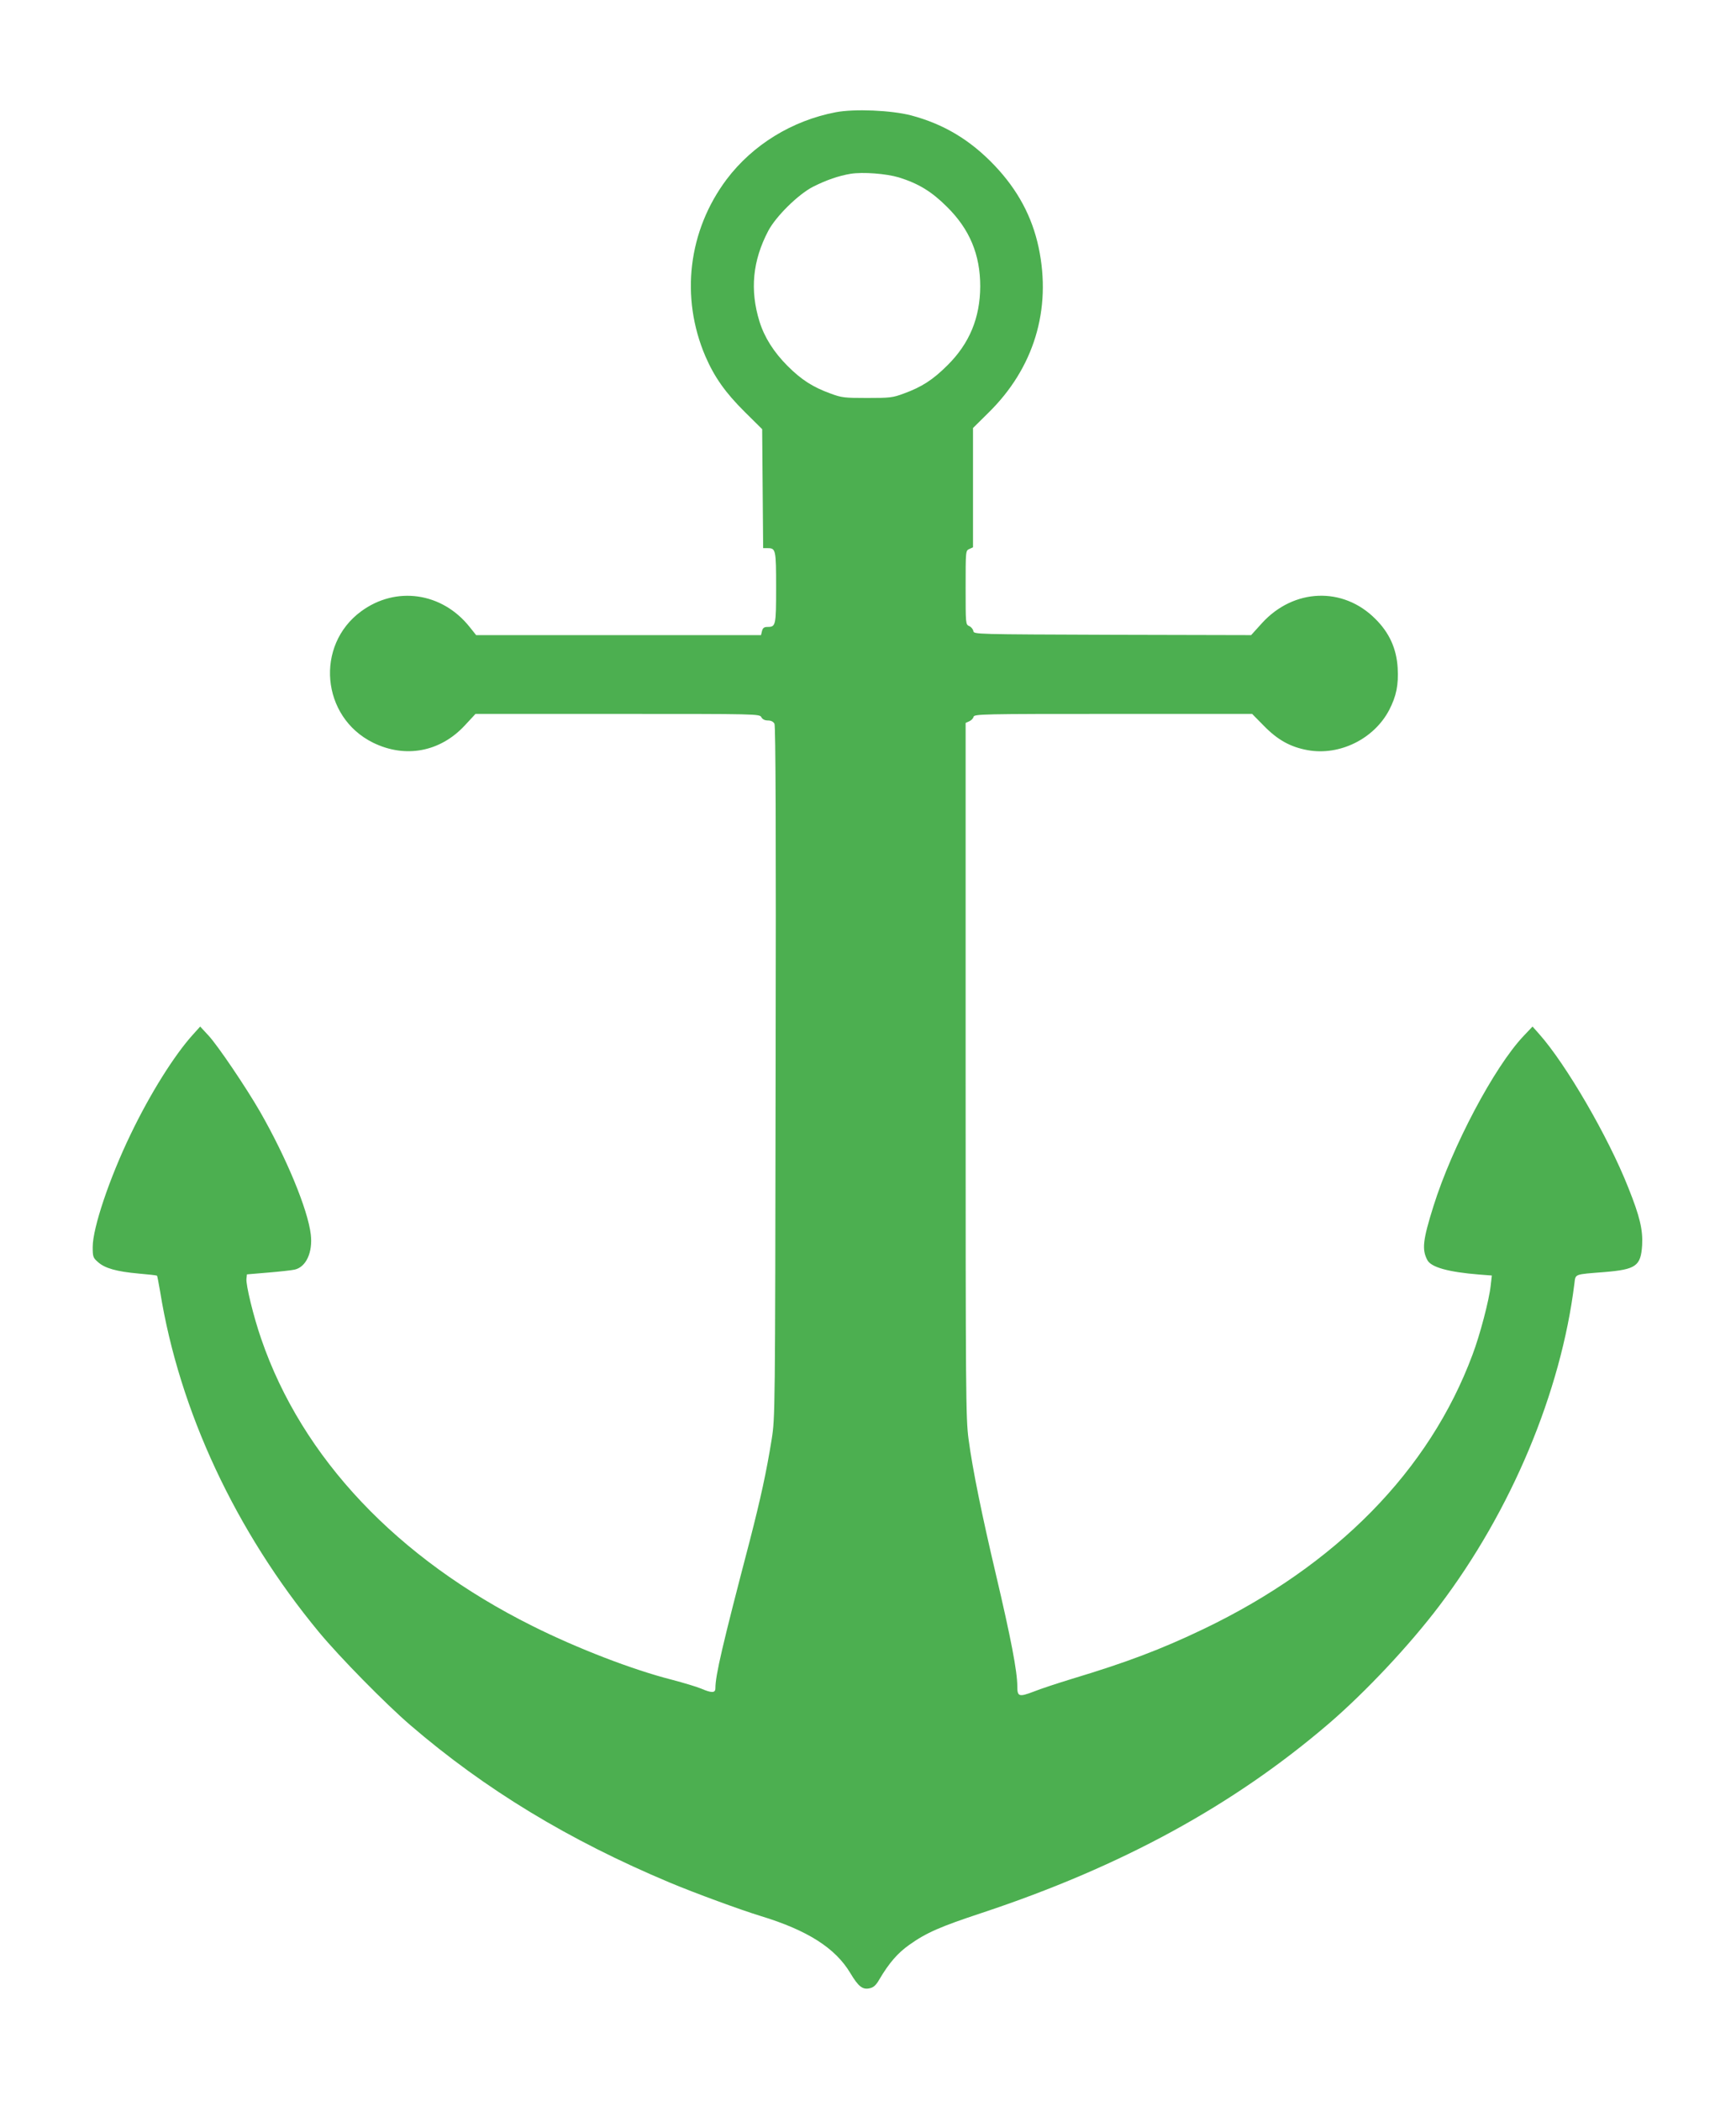
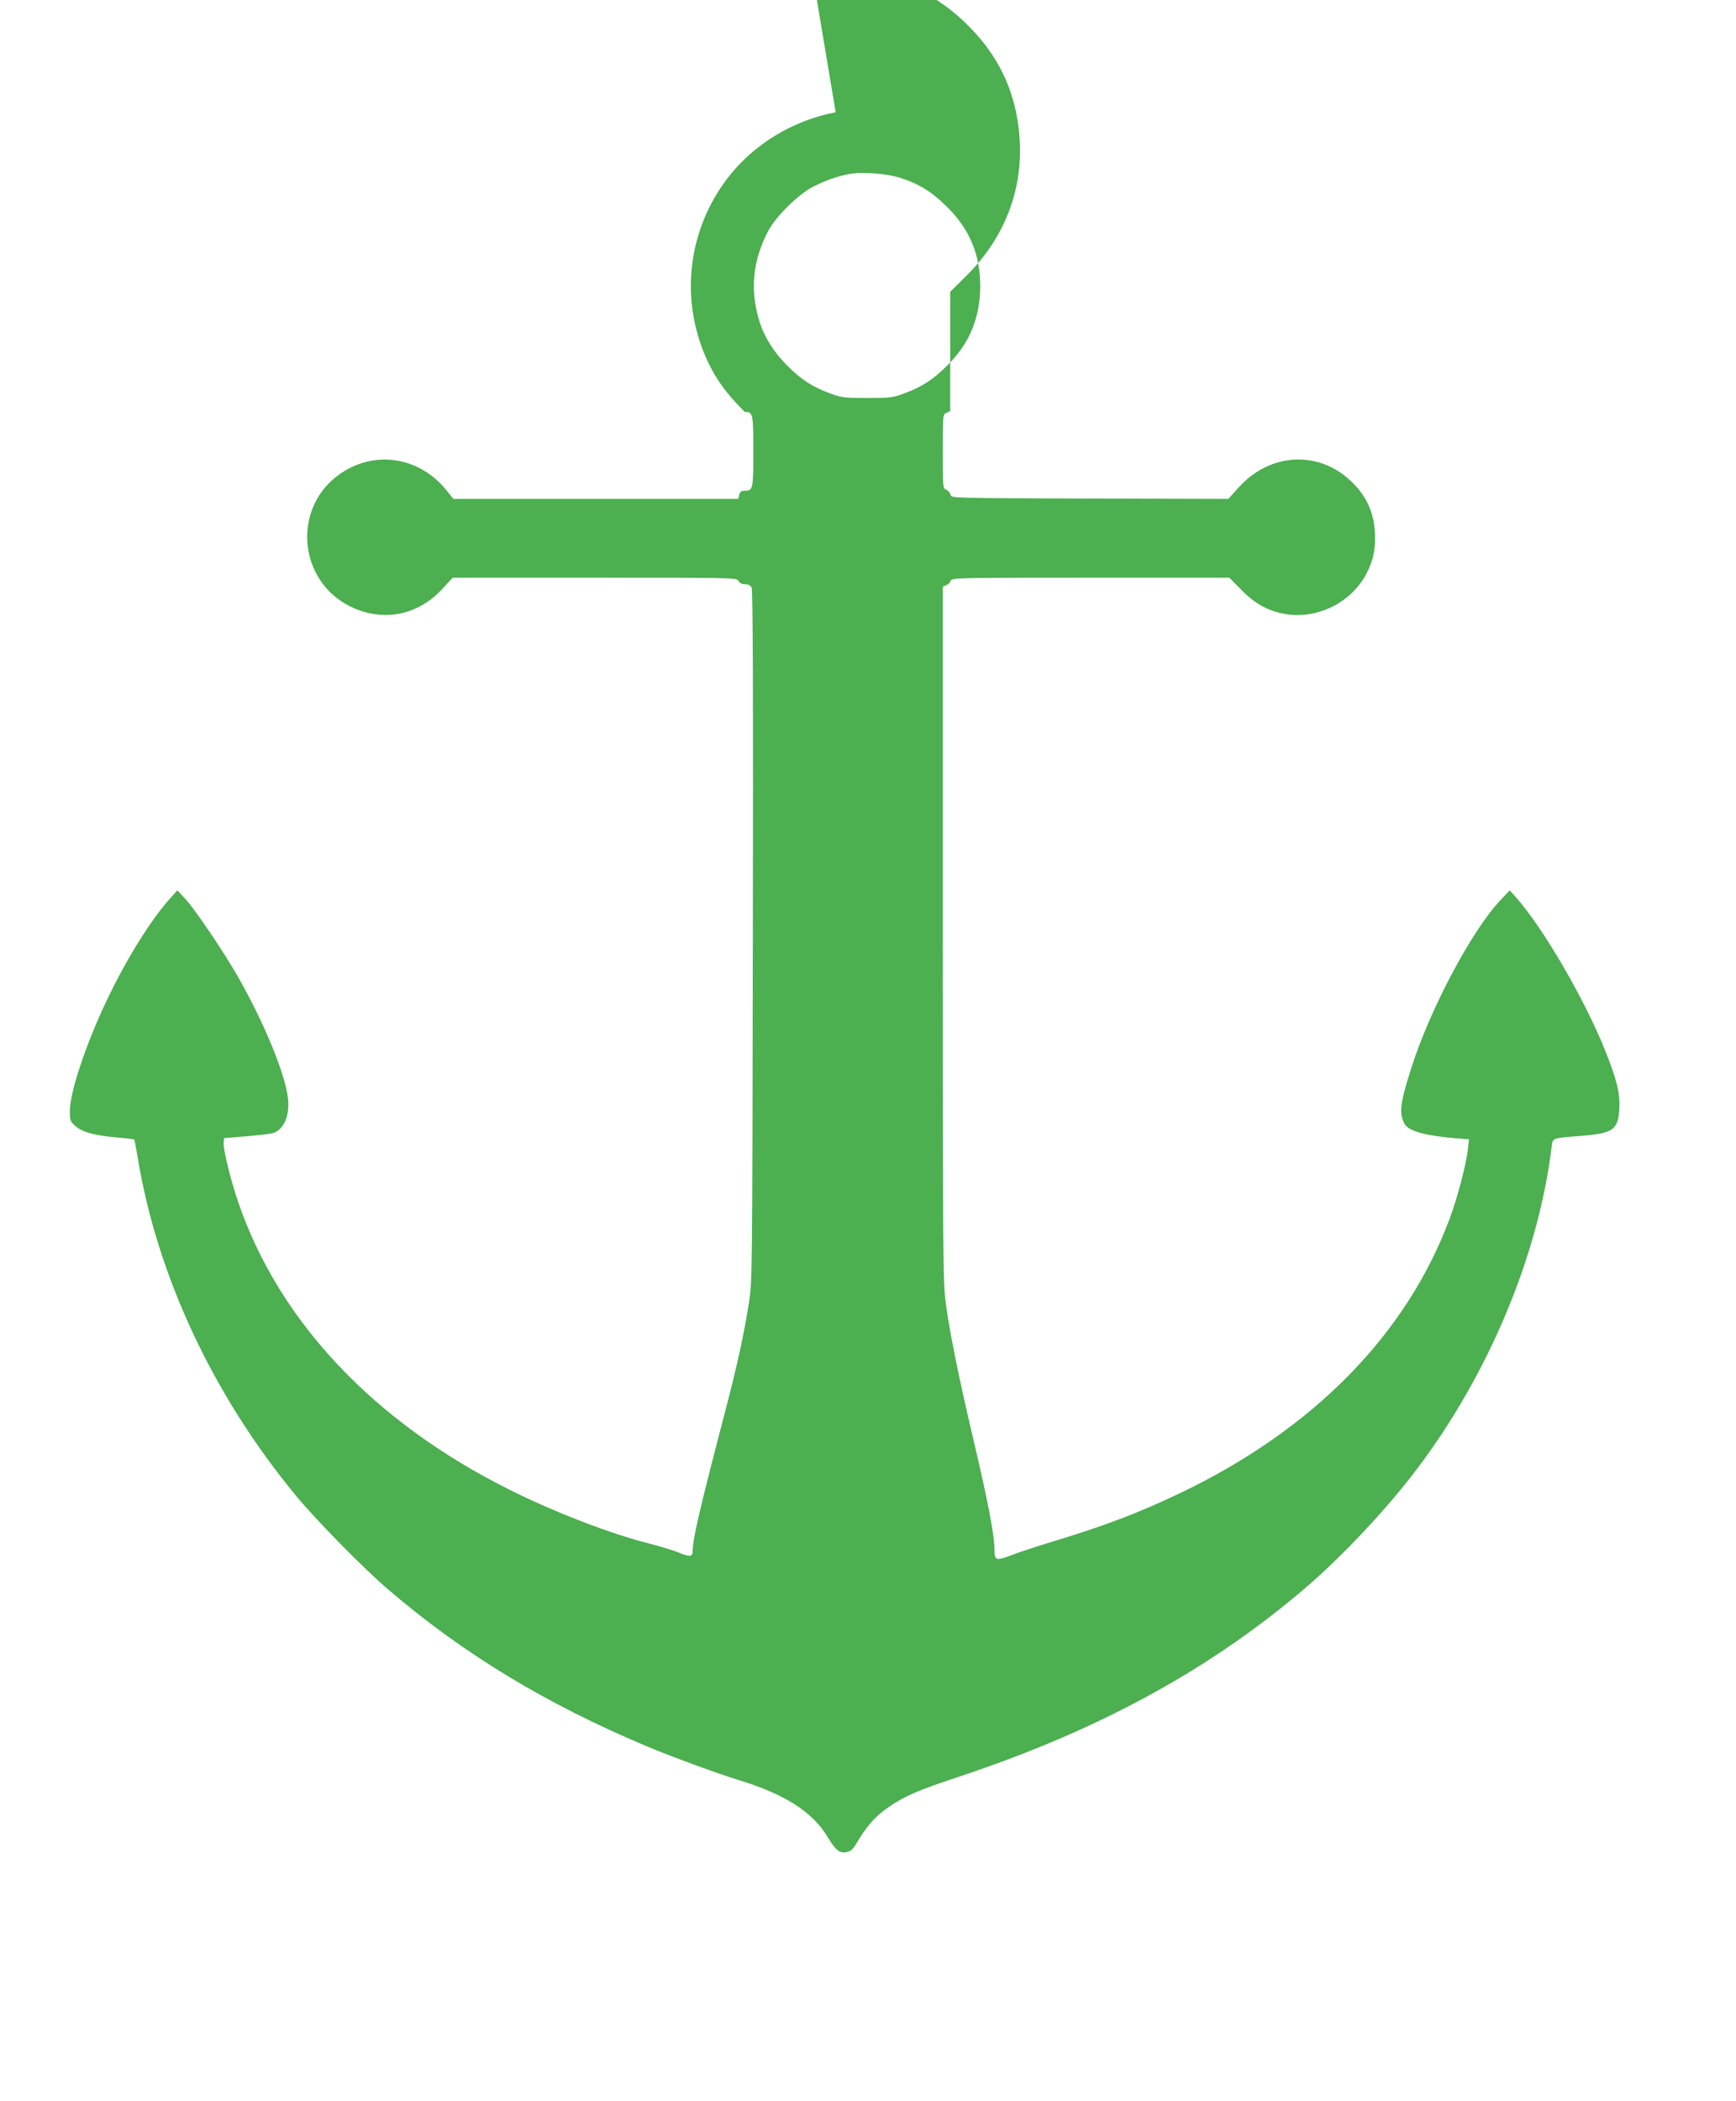
<svg xmlns="http://www.w3.org/2000/svg" version="1.0" width="1058pt" height="1280pt" viewBox="0 0 1058 1280" preserveAspectRatio="xMidYMid meet">
  <g transform="translate(0,1280) scale(0.1,-0.1)" fill="#4caf50" stroke="none">
-     <path d="M5093 12116 c-266 -51 -505 -198 -664 -408 -235 -313 -284 -719 -130 -1079 55 -127 122 -222 240 -339 l106 -105 3 -362 3 -363 27 0 c50 0 52 -8 52 -240 0 -232 -2 -240 -52 -240 -21 0 -29 -6 -34 -25 l-6 -25 -868 0 -868 0 -40 50 c-168 211 -449 251 -661 95 -282 -207 -243 -644 72 -800 197 -97 410 -57 560 105 l65 70 866 0 c855 0 865 0 876 -20 7 -13 21 -20 40 -20 19 0 33 -7 40 -20 7 -14 10 -644 7 -2122 -3 -2092 -3 -2104 -24 -2238 -32 -199 -67 -359 -133 -616 -167 -638 -210 -822 -210 -901 0 -29 -22 -30 -87 -2 -26 11 -106 35 -178 54 -240 61 -577 191 -849 327 -825 411 -1405 1024 -1654 1750 -47 135 -94 329 -90 366 l3 27 130 11 c72 6 144 14 161 18 70 16 111 106 98 215 -18 151 -147 464 -309 747 -84 146 -256 401 -314 464 l-51 55 -45 -50 c-113 -125 -261 -361 -379 -607 -129 -267 -231 -570 -231 -686 0 -59 2 -66 32 -92 42 -38 114 -58 247 -70 60 -5 111 -11 113 -13 2 -2 10 -46 19 -97 117 -727 460 -1461 968 -2075 125 -151 405 -436 556 -566 457 -393 967 -702 1582 -960 150 -63 436 -168 555 -204 285 -87 454 -195 545 -347 49 -82 75 -103 118 -93 24 5 39 19 58 52 60 102 113 163 184 213 104 74 190 111 441 194 853 283 1534 655 2117 1155 223 192 491 477 673 718 437 577 740 1299 822 1961 8 61 -5 56 183 71 192 16 222 36 230 164 5 94 -14 175 -85 352 -123 311 -380 752 -543 935 l-40 45 -55 -58 c-178 -188 -435 -673 -549 -1037 -65 -207 -71 -264 -37 -328 23 -44 129 -73 315 -88 l78 -6 -7 -61 c-9 -87 -66 -304 -111 -422 -263 -706 -830 -1283 -1639 -1671 -259 -124 -468 -203 -800 -303 -88 -27 -195 -62 -237 -79 -87 -33 -98 -30 -98 31 0 93 -39 295 -131 686 -84 356 -142 639 -166 821 -17 126 -18 268 -18 2250 l0 2115 22 10 c12 5 24 17 26 27 5 17 47 18 852 18 l846 0 72 -73 c84 -86 162 -129 267 -148 195 -35 405 69 497 246 43 84 57 151 51 256 -7 117 -51 214 -136 298 -197 198 -498 186 -691 -26 l-66 -73 -845 2 c-841 3 -845 3 -848 23 -2 11 -13 25 -25 30 -22 10 -22 12 -22 235 0 224 0 225 23 235 l22 10 0 363 0 364 93 92 c278 272 387 630 307 1008 -40 188 -127 350 -267 498 -149 157 -311 254 -511 307 -120 31 -344 41 -459 19z m385 -397 c119 -37 200 -86 293 -179 139 -137 203 -292 203 -485 -1 -191 -65 -347 -199 -480 -89 -89 -157 -133 -267 -173 -67 -25 -85 -27 -223 -27 -138 0 -156 2 -223 27 -108 39 -178 84 -262 168 -84 84 -141 174 -171 270 -60 193 -42 372 53 553 47 89 183 223 273 269 81 41 157 67 229 79 76 12 217 1 294 -22z" />
+     <path d="M5093 12116 c-266 -51 -505 -198 -664 -408 -235 -313 -284 -719 -130 -1079 55 -127 122 -222 240 -339 c50 0 52 -8 52 -240 0 -232 -2 -240 -52 -240 -21 0 -29 -6 -34 -25 l-6 -25 -868 0 -868 0 -40 50 c-168 211 -449 251 -661 95 -282 -207 -243 -644 72 -800 197 -97 410 -57 560 105 l65 70 866 0 c855 0 865 0 876 -20 7 -13 21 -20 40 -20 19 0 33 -7 40 -20 7 -14 10 -644 7 -2122 -3 -2092 -3 -2104 -24 -2238 -32 -199 -67 -359 -133 -616 -167 -638 -210 -822 -210 -901 0 -29 -22 -30 -87 -2 -26 11 -106 35 -178 54 -240 61 -577 191 -849 327 -825 411 -1405 1024 -1654 1750 -47 135 -94 329 -90 366 l3 27 130 11 c72 6 144 14 161 18 70 16 111 106 98 215 -18 151 -147 464 -309 747 -84 146 -256 401 -314 464 l-51 55 -45 -50 c-113 -125 -261 -361 -379 -607 -129 -267 -231 -570 -231 -686 0 -59 2 -66 32 -92 42 -38 114 -58 247 -70 60 -5 111 -11 113 -13 2 -2 10 -46 19 -97 117 -727 460 -1461 968 -2075 125 -151 405 -436 556 -566 457 -393 967 -702 1582 -960 150 -63 436 -168 555 -204 285 -87 454 -195 545 -347 49 -82 75 -103 118 -93 24 5 39 19 58 52 60 102 113 163 184 213 104 74 190 111 441 194 853 283 1534 655 2117 1155 223 192 491 477 673 718 437 577 740 1299 822 1961 8 61 -5 56 183 71 192 16 222 36 230 164 5 94 -14 175 -85 352 -123 311 -380 752 -543 935 l-40 45 -55 -58 c-178 -188 -435 -673 -549 -1037 -65 -207 -71 -264 -37 -328 23 -44 129 -73 315 -88 l78 -6 -7 -61 c-9 -87 -66 -304 -111 -422 -263 -706 -830 -1283 -1639 -1671 -259 -124 -468 -203 -800 -303 -88 -27 -195 -62 -237 -79 -87 -33 -98 -30 -98 31 0 93 -39 295 -131 686 -84 356 -142 639 -166 821 -17 126 -18 268 -18 2250 l0 2115 22 10 c12 5 24 17 26 27 5 17 47 18 852 18 l846 0 72 -73 c84 -86 162 -129 267 -148 195 -35 405 69 497 246 43 84 57 151 51 256 -7 117 -51 214 -136 298 -197 198 -498 186 -691 -26 l-66 -73 -845 2 c-841 3 -845 3 -848 23 -2 11 -13 25 -25 30 -22 10 -22 12 -22 235 0 224 0 225 23 235 l22 10 0 363 0 364 93 92 c278 272 387 630 307 1008 -40 188 -127 350 -267 498 -149 157 -311 254 -511 307 -120 31 -344 41 -459 19z m385 -397 c119 -37 200 -86 293 -179 139 -137 203 -292 203 -485 -1 -191 -65 -347 -199 -480 -89 -89 -157 -133 -267 -173 -67 -25 -85 -27 -223 -27 -138 0 -156 2 -223 27 -108 39 -178 84 -262 168 -84 84 -141 174 -171 270 -60 193 -42 372 53 553 47 89 183 223 273 269 81 41 157 67 229 79 76 12 217 1 294 -22z" />
  </g>
</svg>